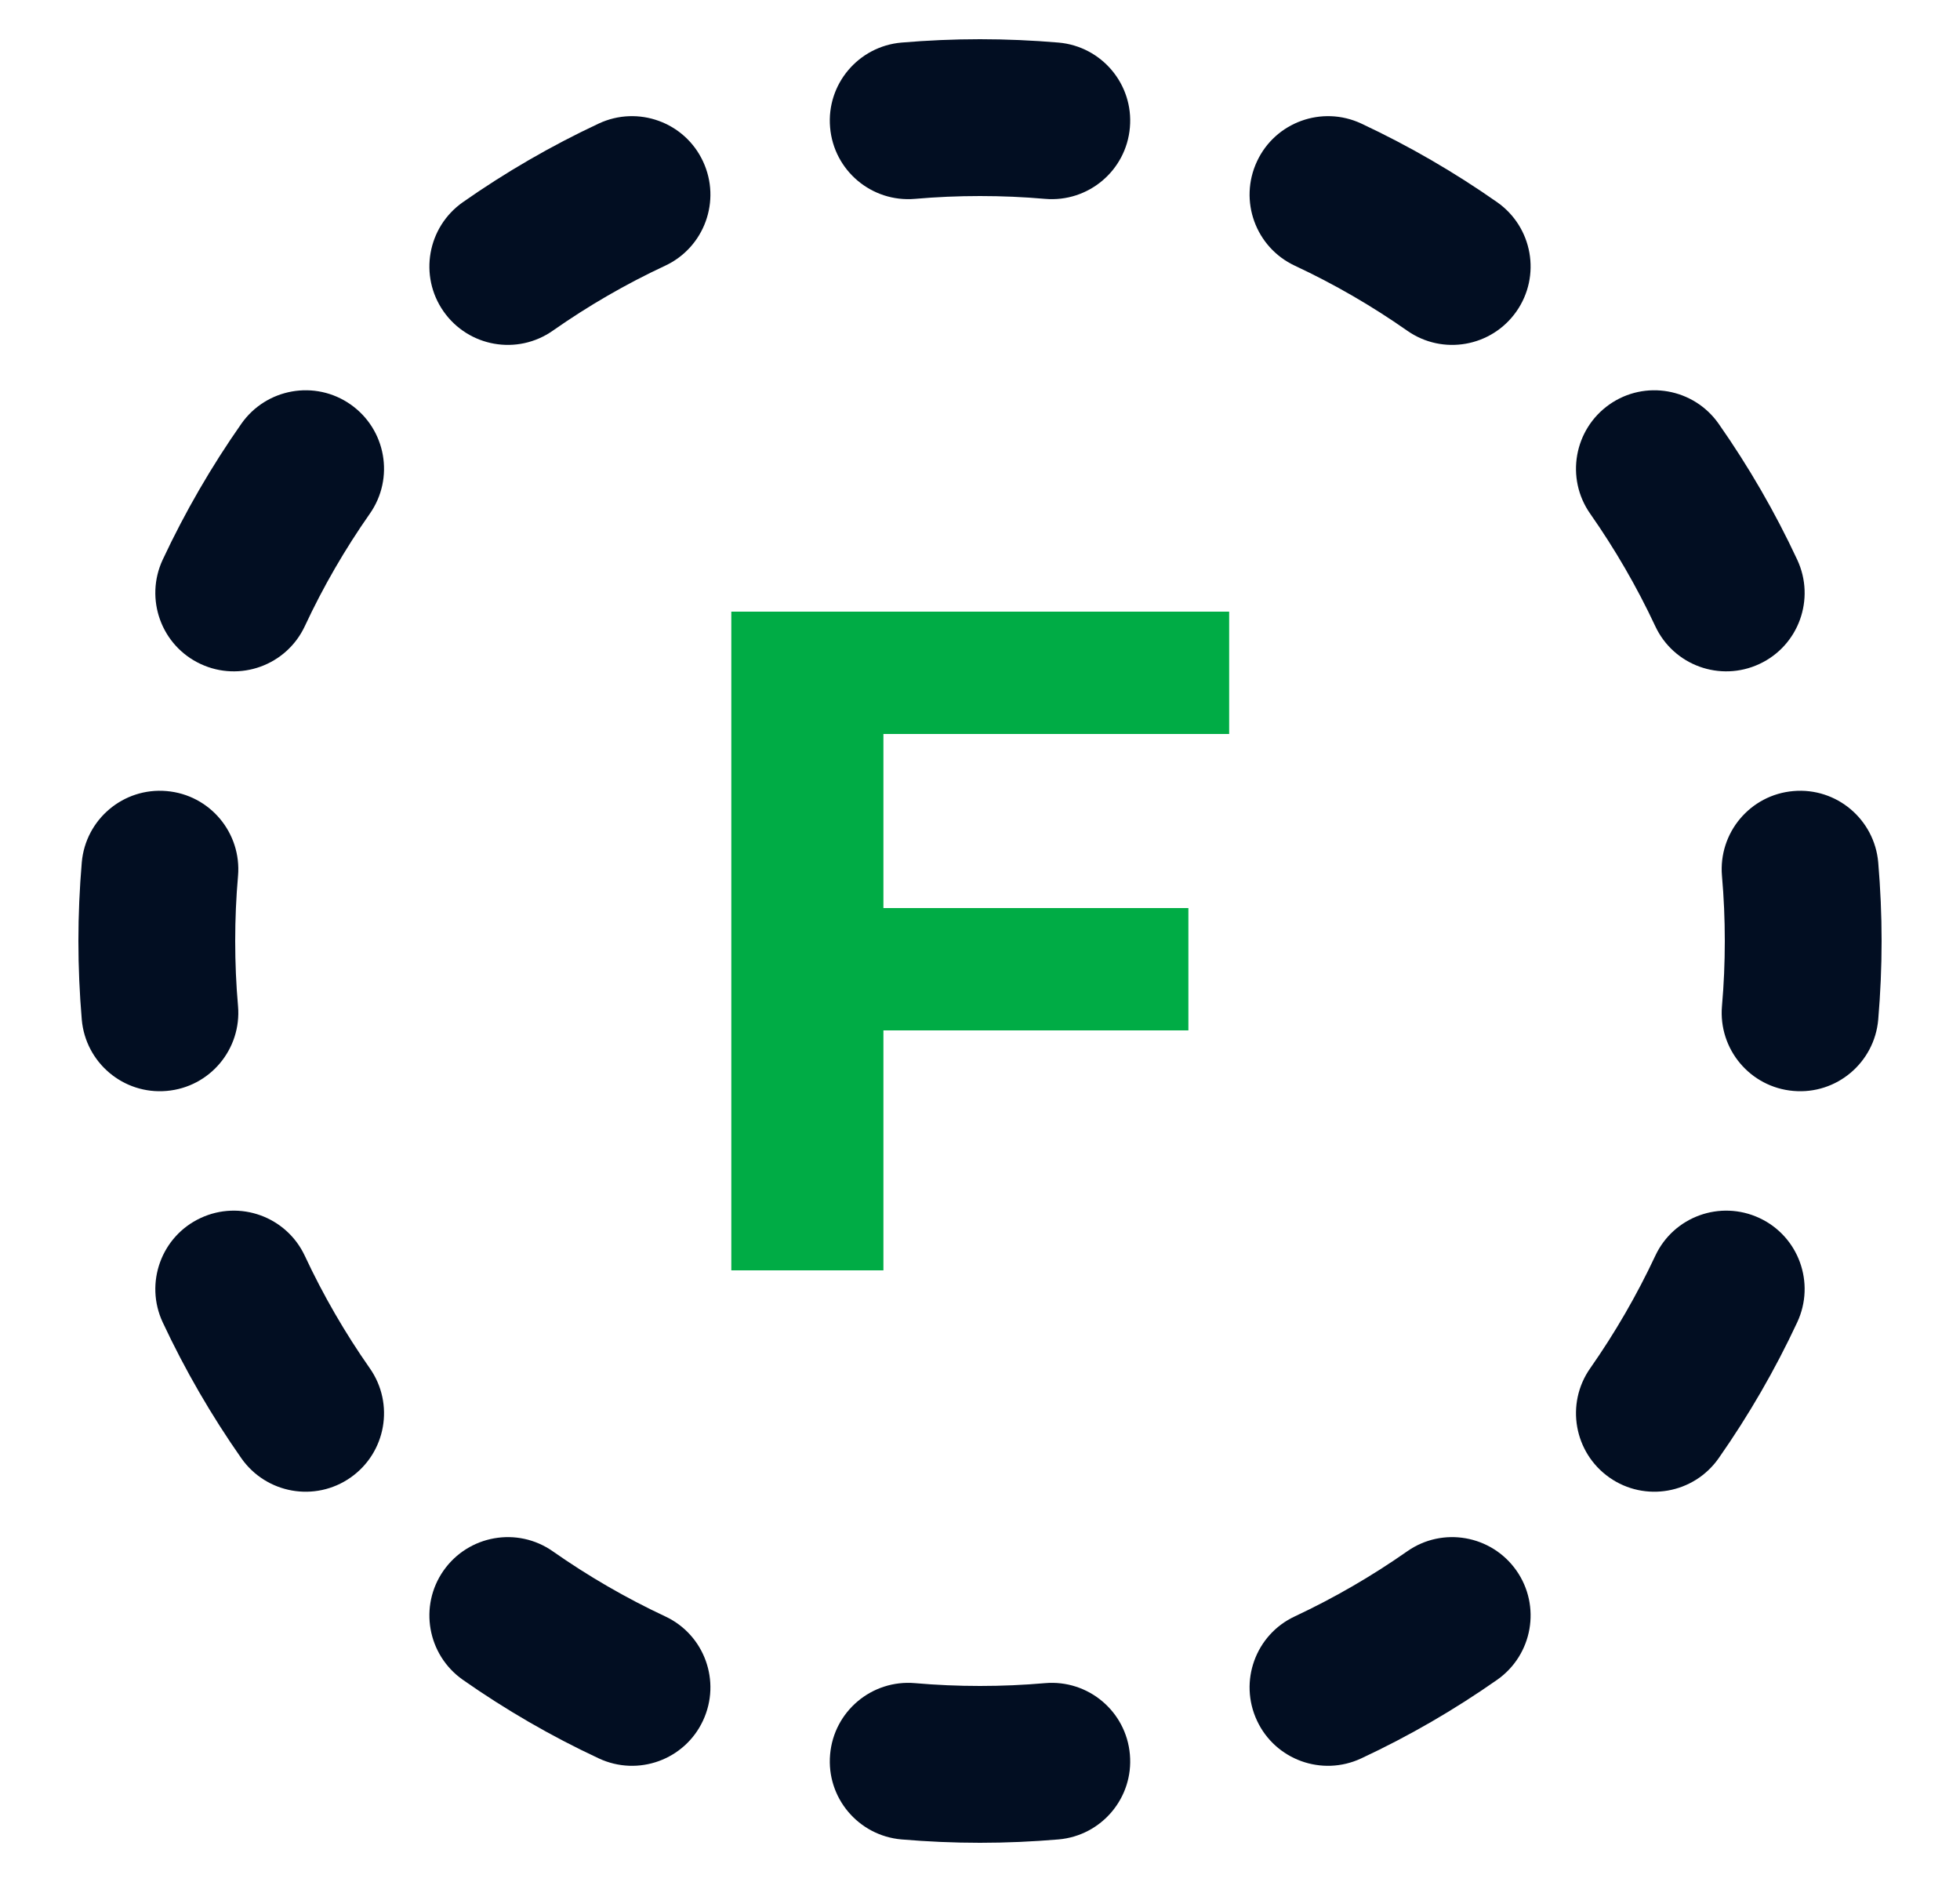
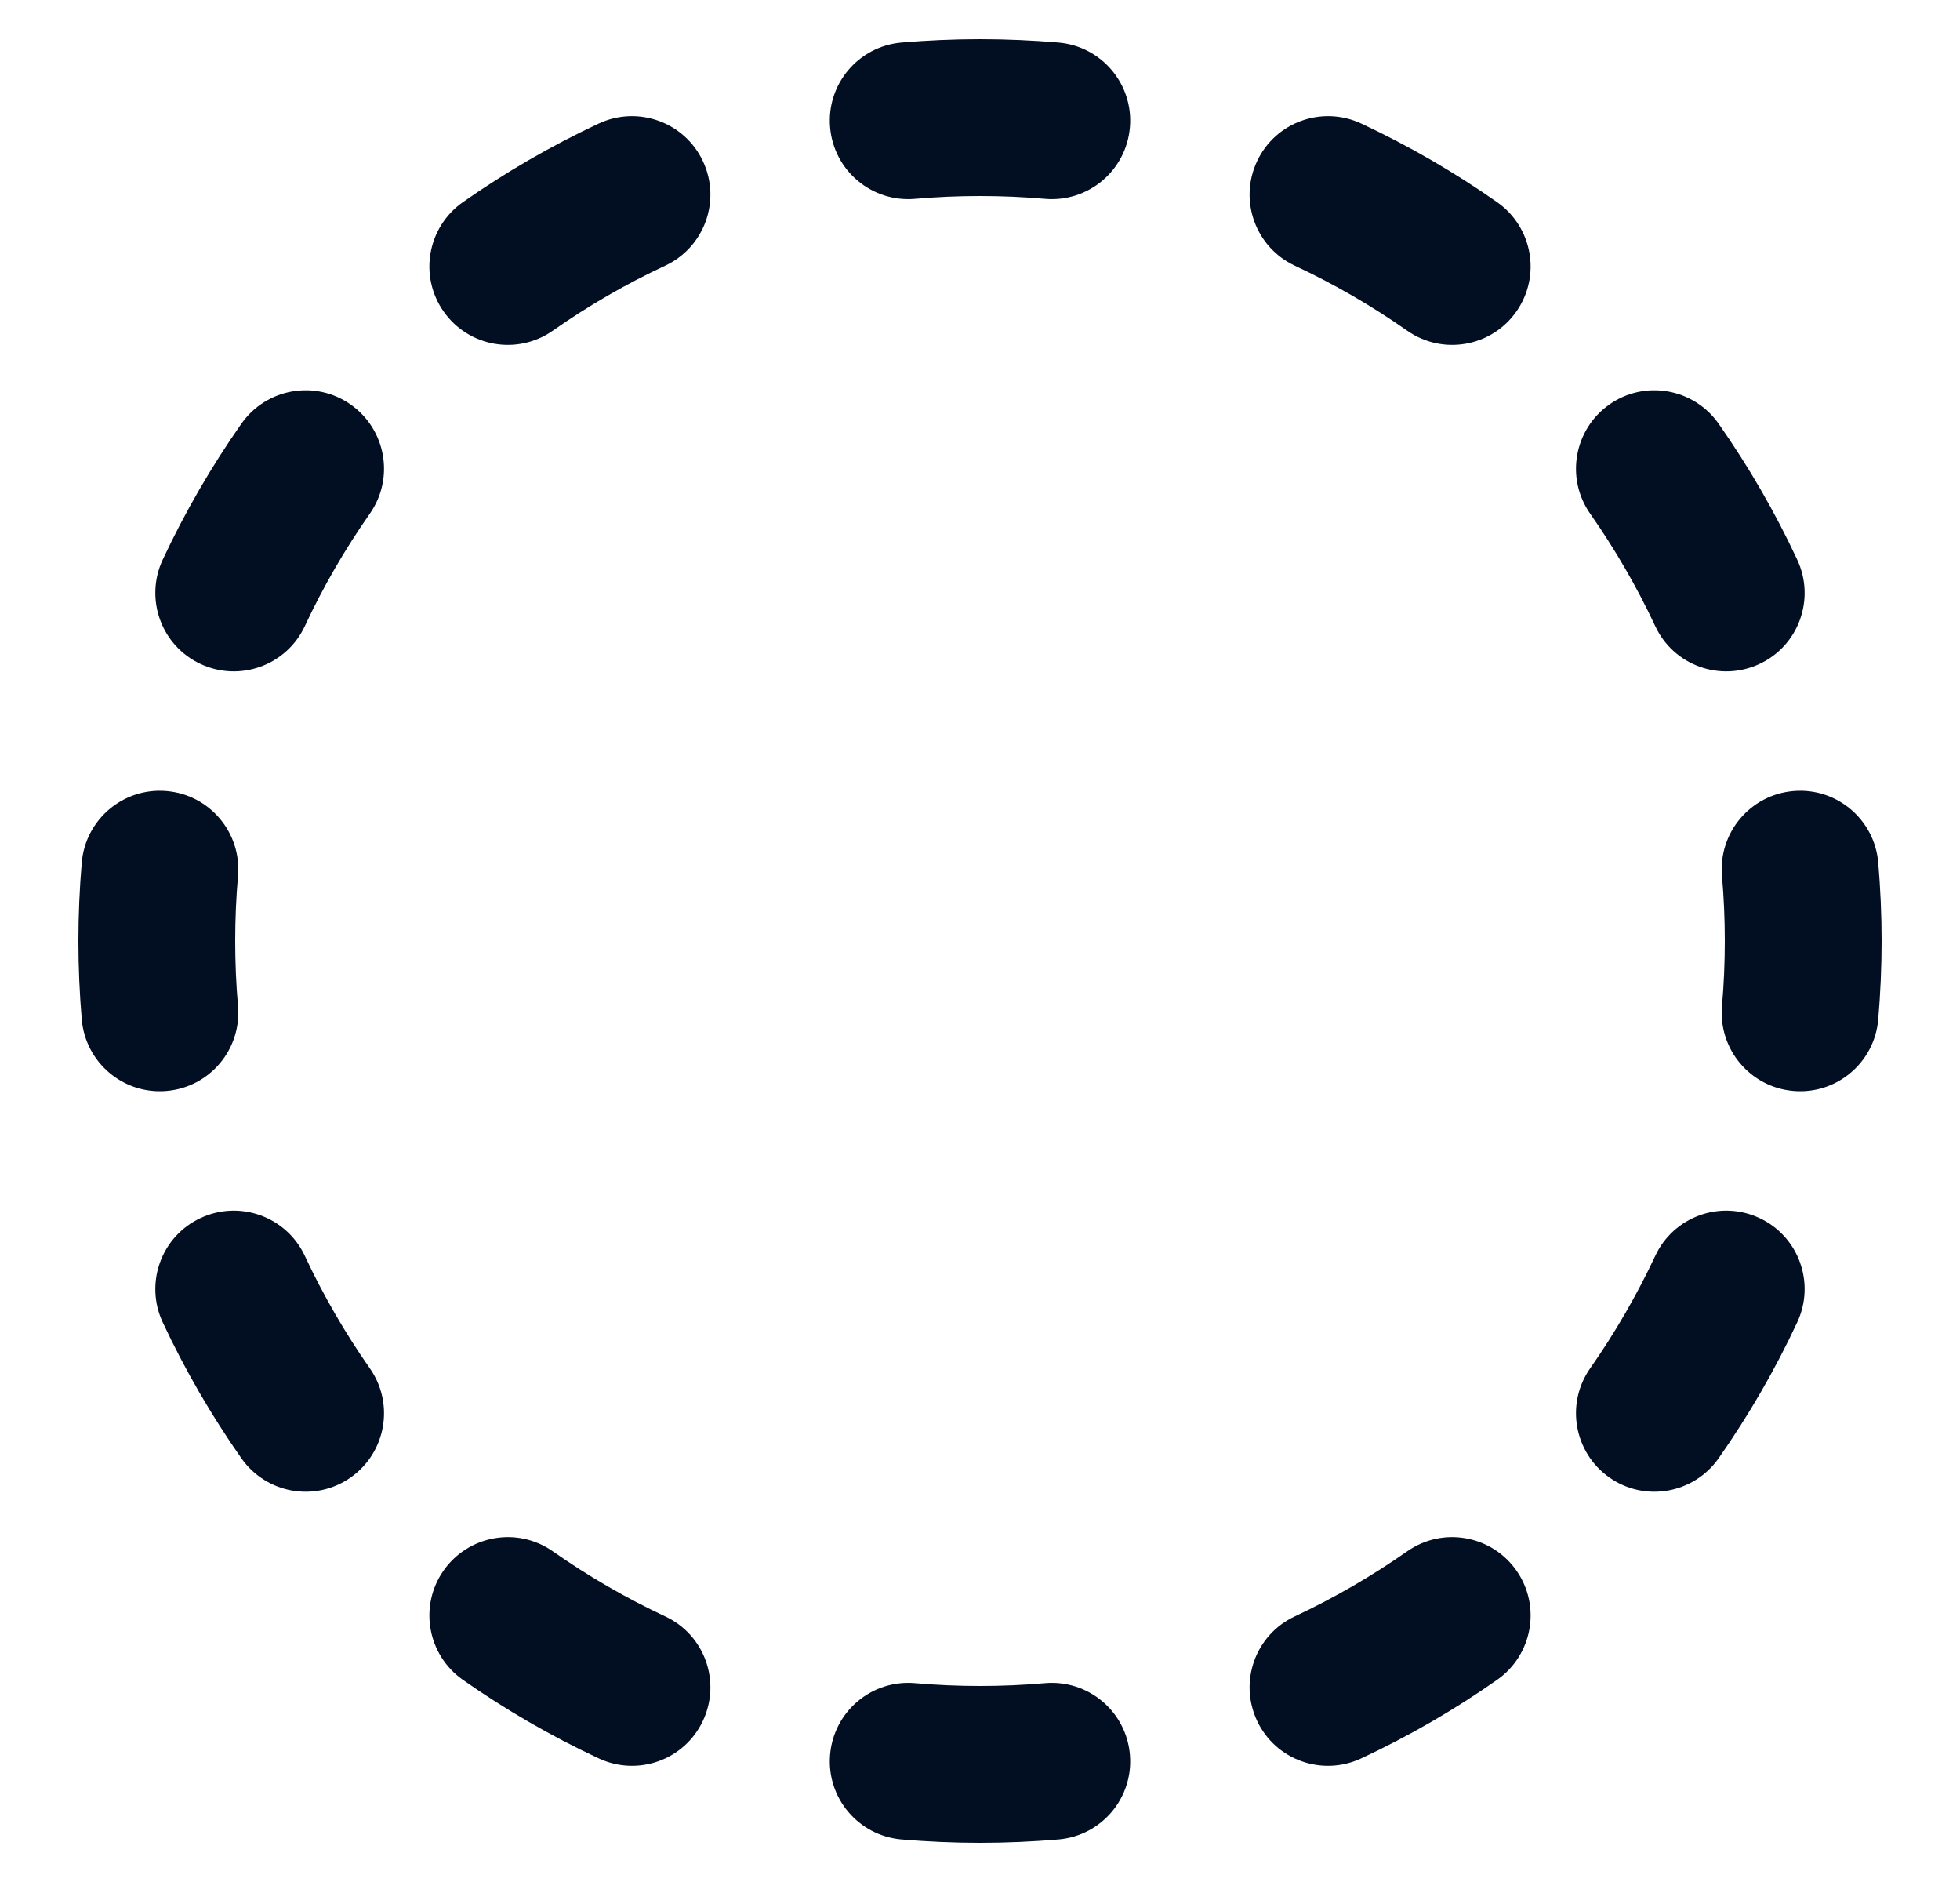
<svg xmlns="http://www.w3.org/2000/svg" width="25" height="24" viewBox="0 0 25 24" fill="none">
  <path fill-rule="evenodd" clip-rule="evenodd" d="M11.498 0.543C11.829 0.515 12.163 0.5 12.5 0.5C12.837 0.5 13.171 0.515 13.502 0.543C14.052 0.591 14.46 1.075 14.412 1.625C14.365 2.176 13.88 2.583 13.33 2.536C13.057 2.512 12.78 2.5 12.5 2.5C12.22 2.5 11.943 2.512 11.67 2.536C11.12 2.583 10.635 2.176 10.588 1.625C10.54 1.075 10.948 0.591 11.498 0.543ZM16.033 2.058C16.266 1.558 16.861 1.342 17.362 1.575C17.971 1.86 18.552 2.197 19.097 2.579C19.549 2.897 19.659 3.52 19.342 3.972C19.024 4.425 18.401 4.534 17.949 4.217C17.498 3.901 17.018 3.623 16.515 3.388C16.015 3.154 15.799 2.559 16.033 2.058ZM8.967 2.058C9.201 2.559 8.985 3.154 8.485 3.388C7.981 3.623 7.502 3.901 7.051 4.217C6.599 4.534 5.976 4.425 5.658 3.972C5.341 3.52 5.451 2.897 5.903 2.579C6.448 2.197 7.029 1.86 7.638 1.575C8.139 1.342 8.734 1.558 8.967 2.058ZM20.528 5.158C20.98 4.841 21.603 4.951 21.921 5.403C22.303 5.948 22.64 6.529 22.924 7.138C23.158 7.639 22.942 8.234 22.442 8.467C21.941 8.701 21.346 8.485 21.113 7.985C20.877 7.481 20.599 7.002 20.283 6.551C19.966 6.099 20.076 5.476 20.528 5.158ZM4.472 5.158C4.925 5.476 5.034 6.099 4.717 6.551C4.401 7.002 4.123 7.481 3.888 7.985C3.654 8.485 3.059 8.701 2.558 8.467C2.058 8.234 1.842 7.639 2.075 7.138C2.36 6.529 2.697 5.948 3.079 5.403C3.397 4.951 4.02 4.841 4.472 5.158ZM2.125 10.088C2.676 10.135 3.083 10.62 3.036 11.17C3.012 11.443 3 11.72 3 12C3 12.28 3.012 12.557 3.036 12.83C3.083 13.38 2.676 13.865 2.125 13.912C1.575 13.96 1.091 13.552 1.043 13.002C1.015 12.671 1 12.337 1 12C1 11.663 1.015 11.329 1.043 10.998C1.091 10.448 1.575 10.04 2.125 10.088ZM22.875 10.088C23.425 10.04 23.909 10.448 23.957 10.998C23.985 11.329 24 11.663 24 12C24 12.337 23.985 12.671 23.957 13.002C23.909 13.552 23.425 13.96 22.875 13.912C22.324 13.865 21.917 13.38 21.964 12.83C21.988 12.557 22 12.28 22 12C22 11.72 21.988 11.443 21.964 11.17C21.917 10.62 22.324 10.135 22.875 10.088ZM2.558 15.533C3.059 15.299 3.654 15.515 3.888 16.015C4.123 16.518 4.401 16.998 4.717 17.449C5.034 17.901 4.925 18.524 4.472 18.842C4.02 19.159 3.397 19.049 3.079 18.597C2.697 18.052 2.36 17.471 2.075 16.862C1.842 16.361 2.058 15.766 2.558 15.533ZM22.442 15.533C22.942 15.766 23.158 16.361 22.924 16.862C22.64 17.471 22.303 18.052 21.921 18.597C21.603 19.049 20.98 19.159 20.528 18.842C20.076 18.524 19.966 17.901 20.283 17.449C20.599 16.998 20.877 16.518 21.113 16.015C21.346 15.515 21.941 15.299 22.442 15.533ZM19.342 20.028C19.659 20.48 19.549 21.103 19.097 21.421C18.552 21.803 17.971 22.14 17.362 22.424C16.861 22.658 16.266 22.442 16.033 21.942C15.799 21.441 16.015 20.846 16.515 20.613C17.018 20.377 17.498 20.099 17.949 19.783C18.401 19.466 19.024 19.576 19.342 20.028ZM5.658 20.028C5.976 19.576 6.599 19.466 7.051 19.783C7.502 20.099 7.981 20.377 8.485 20.613C8.985 20.846 9.201 21.441 8.967 21.942C8.734 22.442 8.139 22.658 7.638 22.424C7.029 22.14 6.448 21.803 5.903 21.421C5.451 21.103 5.341 20.48 5.658 20.028ZM10.588 22.375C10.635 21.824 11.12 21.417 11.67 21.464C11.943 21.488 12.22 21.5 12.5 21.5C12.78 21.5 13.057 21.488 13.33 21.464C13.88 21.417 14.365 21.824 14.412 22.375C14.46 22.925 14.052 23.409 13.502 23.457C13.171 23.485 12.837 23.5 12.5 23.5C12.163 23.5 11.829 23.485 11.498 23.457C10.948 23.409 10.54 22.925 10.588 22.375Z" fill="#020E22" />
-   <path d="M15.668 9.36H11.268V11.58H15.158V13.14H11.268V16.2H9.328V7.8H15.678V9.36H15.668Z" fill="#00AC45" />
</svg>